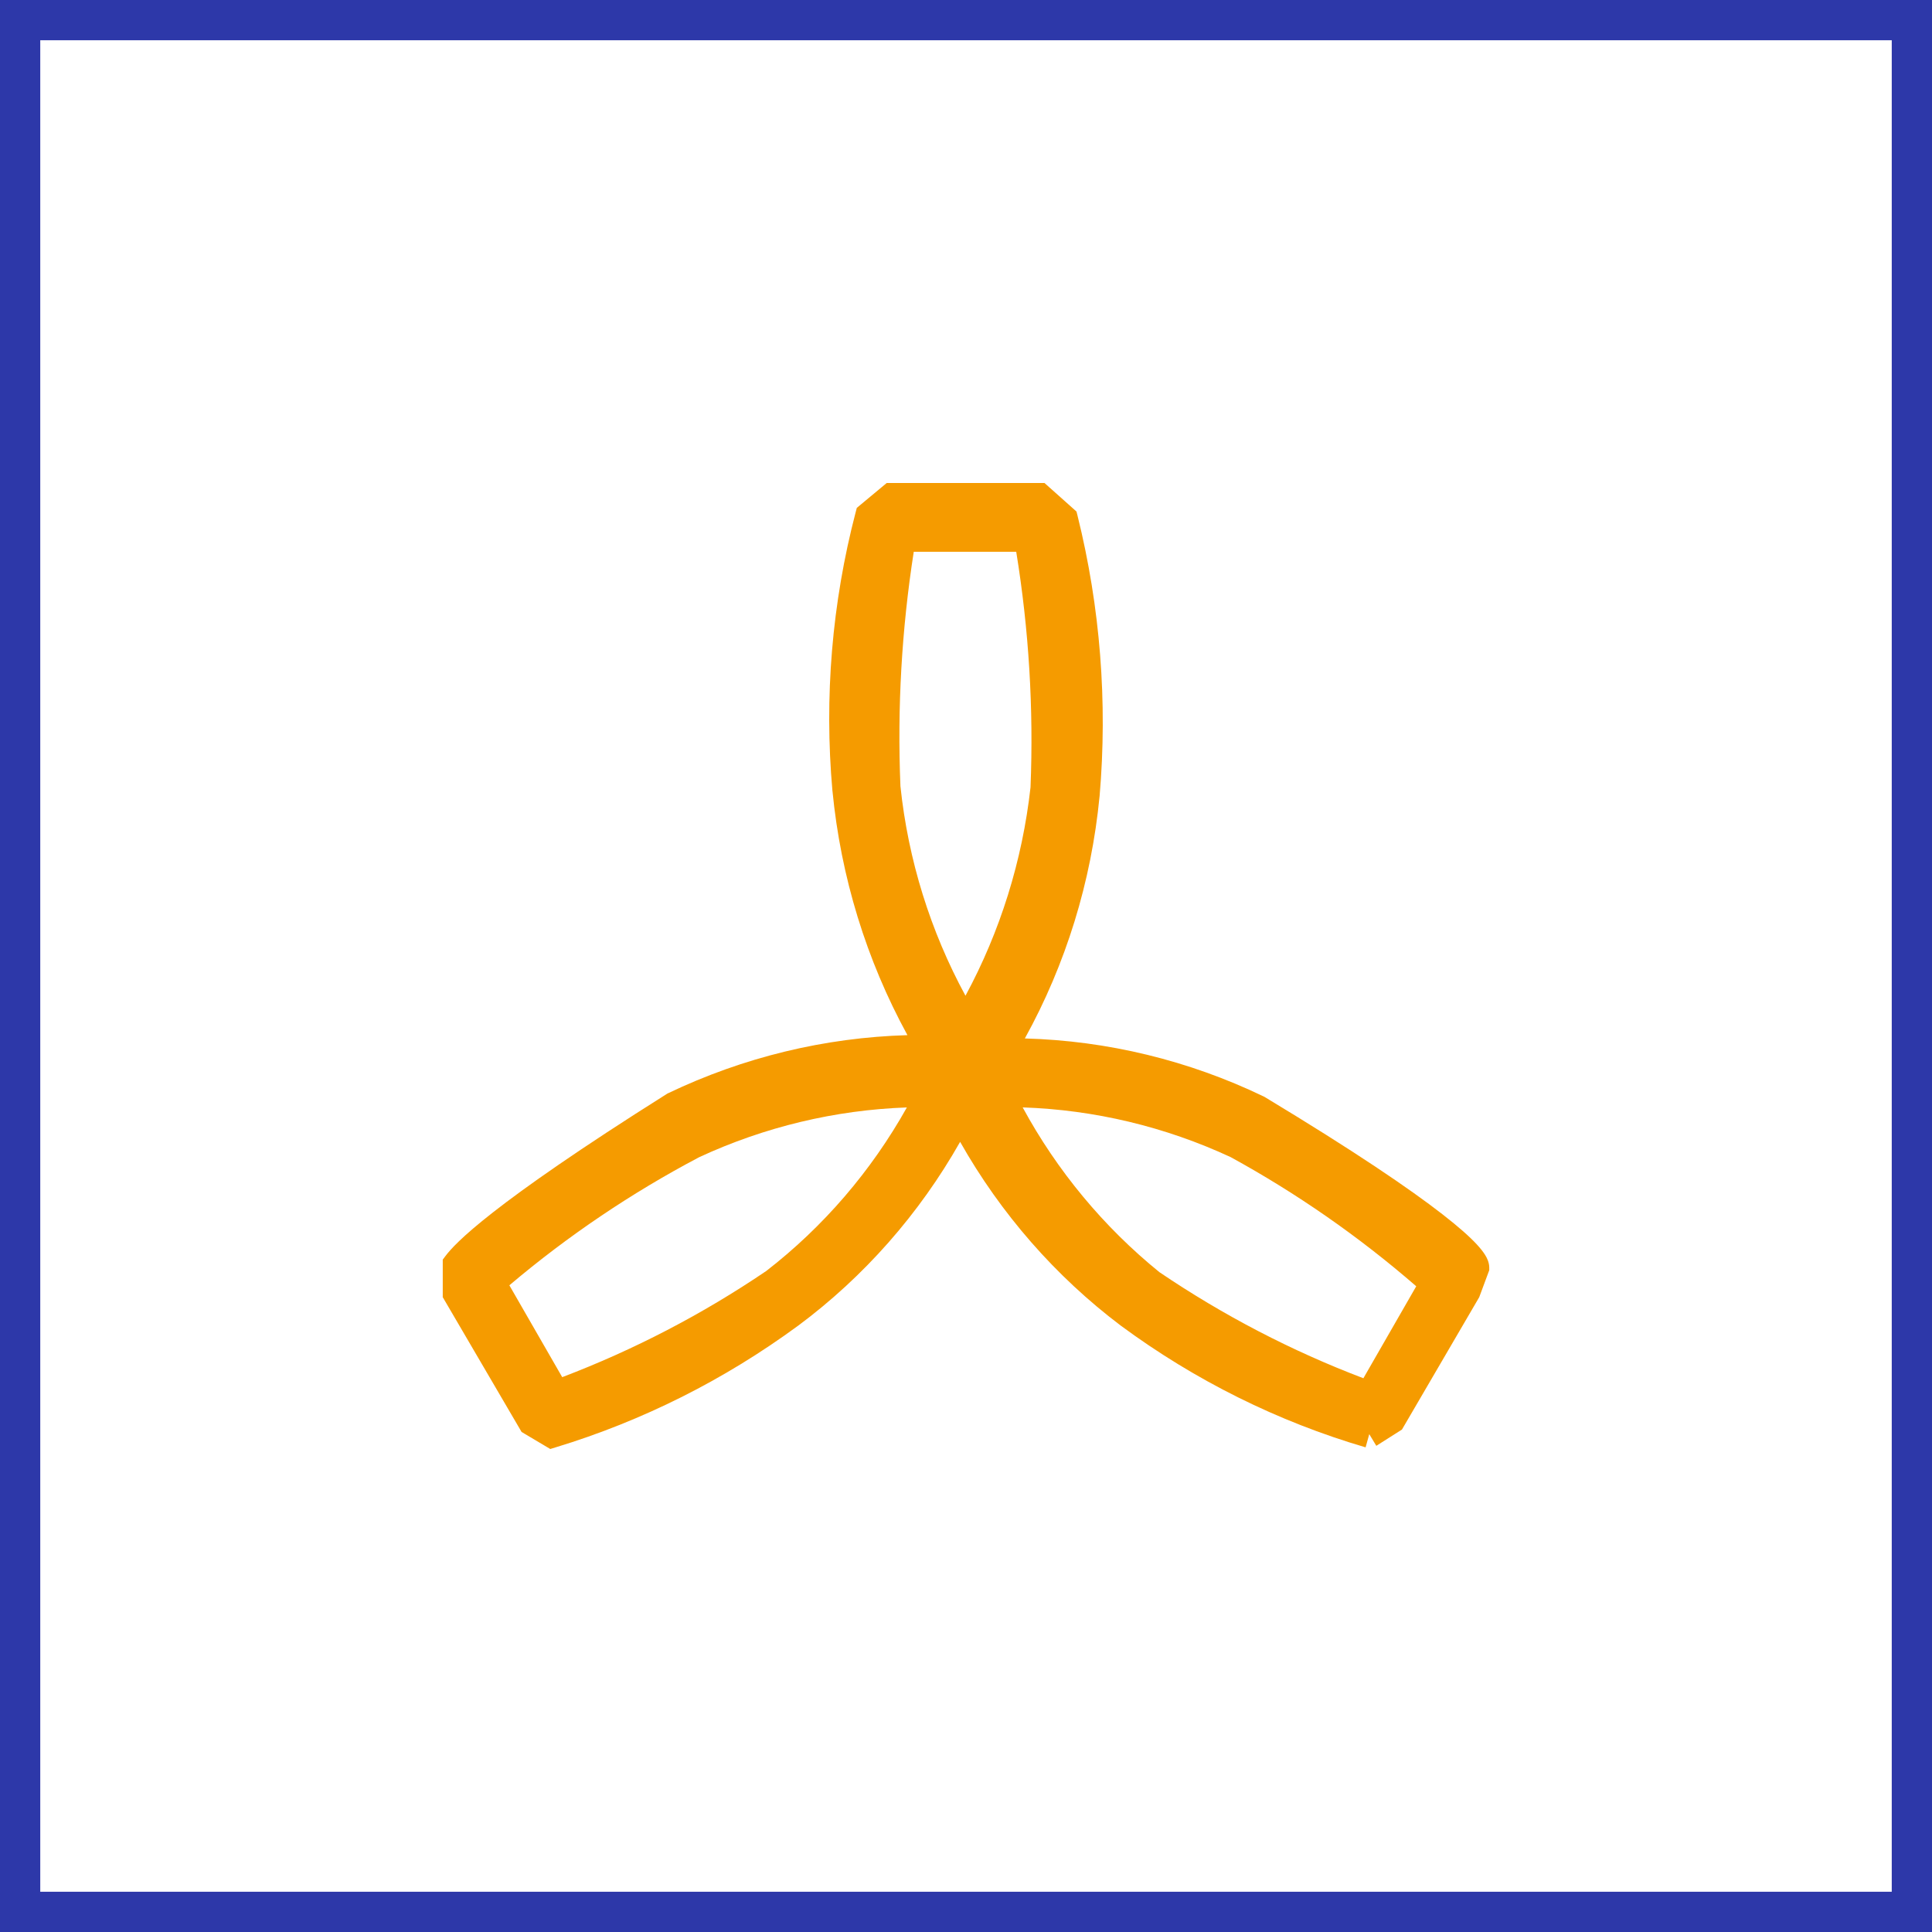
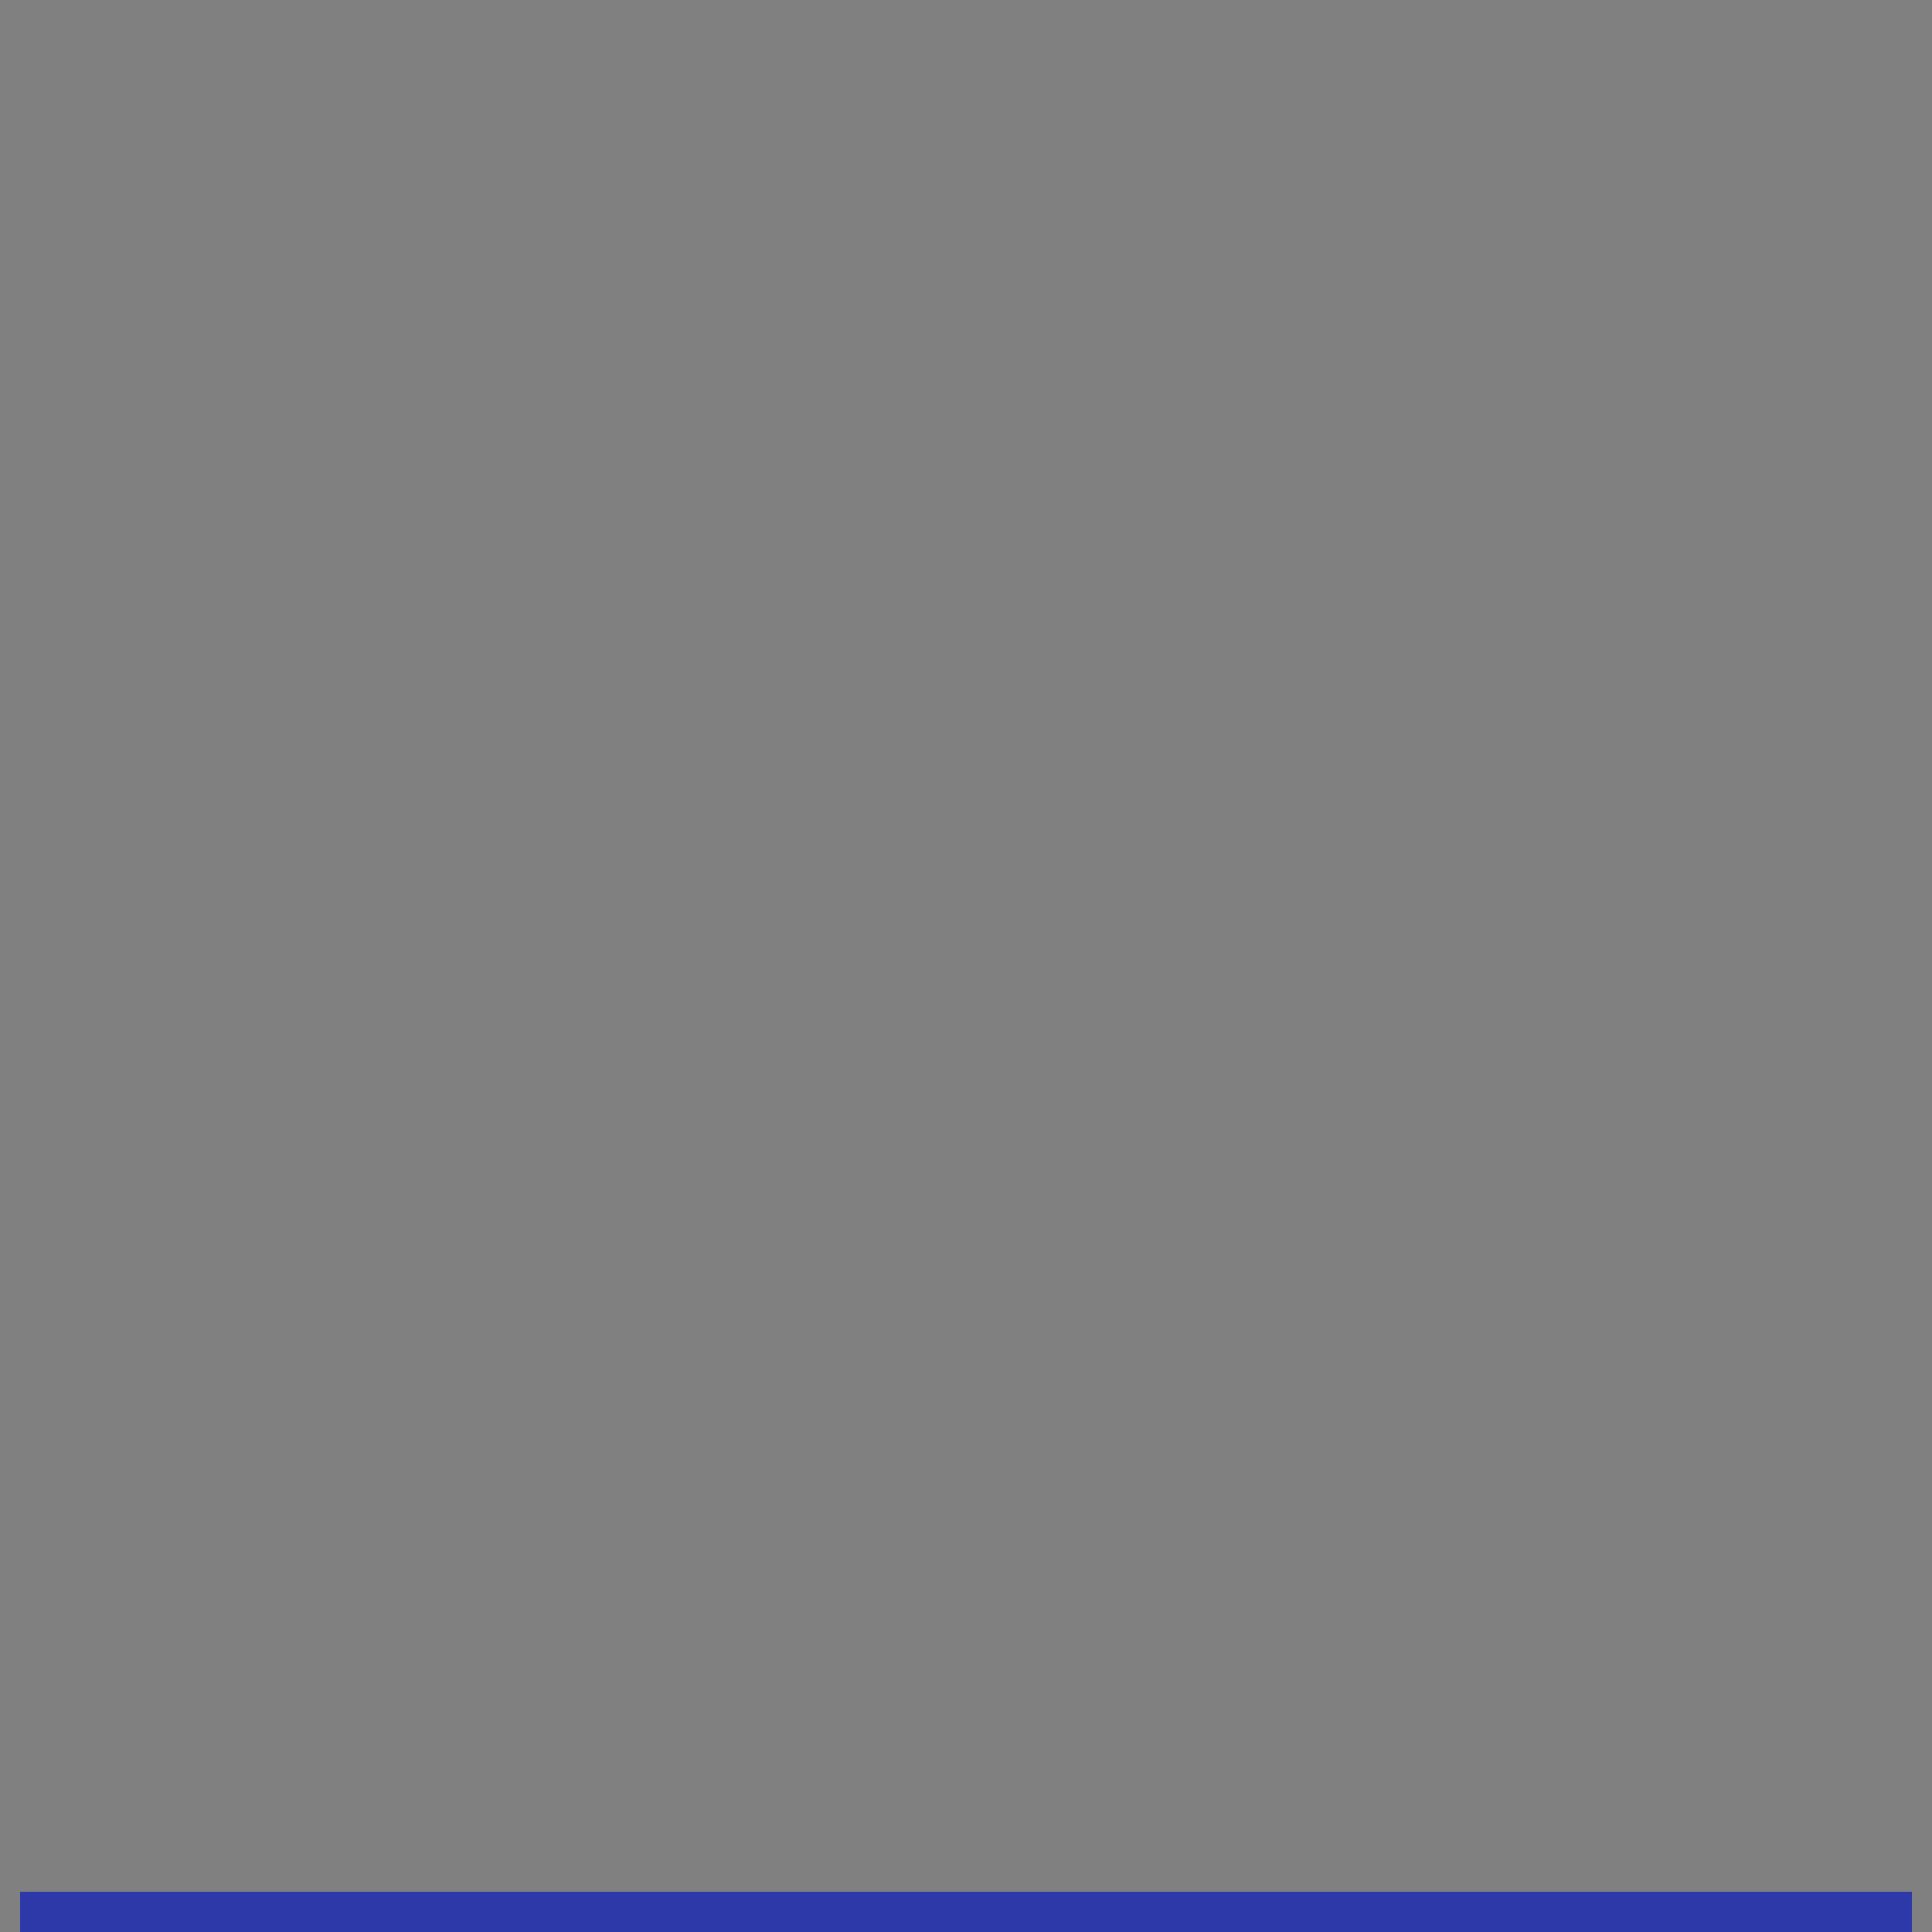
<svg xmlns="http://www.w3.org/2000/svg" width="48" height="48" viewBox="0 0 48 48" fill="none">
  <rect x="0" y="0" width="48" height="48" fill="#808080" stroke="none" />
-   <path d="M0.5 47.5V0.5H47.5V47.5H0.5Z" fill="white" stroke="#2D38A9" />
-   <path fill-rule="evenodd" clip-rule="evenodd" d="M25.95 12H22.03L21.287 12.618L21.259 12.725C20.67 14.979 20.475 17.321 20.681 19.645L20.682 19.648C20.889 21.784 21.524 23.85 22.545 25.718C20.49 25.777 18.466 26.267 16.599 27.161L16.582 27.169L16.566 27.179C12.162 29.953 11.301 30.898 11.07 31.202L11 31.295V32.228L12.959 35.577L13.671 36L13.808 35.958C15.965 35.302 17.998 34.281 19.827 32.938L19.829 32.937C21.468 31.718 22.839 30.161 23.854 28.369C24.864 30.155 26.223 31.71 27.847 32.936L27.85 32.938C29.691 34.297 31.747 35.319 33.928 35.959L34.019 35.631L34.194 35.921L34.831 35.517L36.751 32.228L37 31.558V31.495C37 31.366 36.945 31.256 36.9 31.183C36.849 31.1 36.779 31.012 36.691 30.917C36.515 30.727 36.241 30.482 35.837 30.168C35.028 29.539 33.664 28.608 31.428 27.259L31.415 27.251L31.401 27.244C29.537 26.346 27.515 25.856 25.462 25.8C26.482 23.953 27.114 21.904 27.318 19.787L27.319 19.783C27.52 17.444 27.336 15.087 26.771 12.812L26.745 12.709L25.95 12ZM25.603 19.56C25.4 21.38 24.851 23.14 23.987 24.739C23.115 23.134 22.563 21.364 22.371 19.533C22.29 17.585 22.402 15.634 22.702 13.709H25.248C25.562 15.642 25.682 17.602 25.603 19.56ZM28.806 31.607C27.421 30.484 26.265 29.092 25.408 27.513C27.19 27.573 28.947 27.992 30.575 28.748C32.218 29.648 33.764 30.723 35.186 31.957L33.873 34.242C32.092 33.566 30.392 32.681 28.806 31.607ZM17.373 28.749C18.999 27.996 20.752 27.577 22.531 27.514C21.646 29.095 20.459 30.477 19.038 31.577C17.452 32.653 15.75 33.537 13.968 34.215L12.655 31.933C14.111 30.701 15.694 29.634 17.373 28.749Z" fill="#F59B00" />
+   <path d="M0.5 47.5H47.5V47.5H0.5Z" fill="white" stroke="#2D38A9" />
</svg>